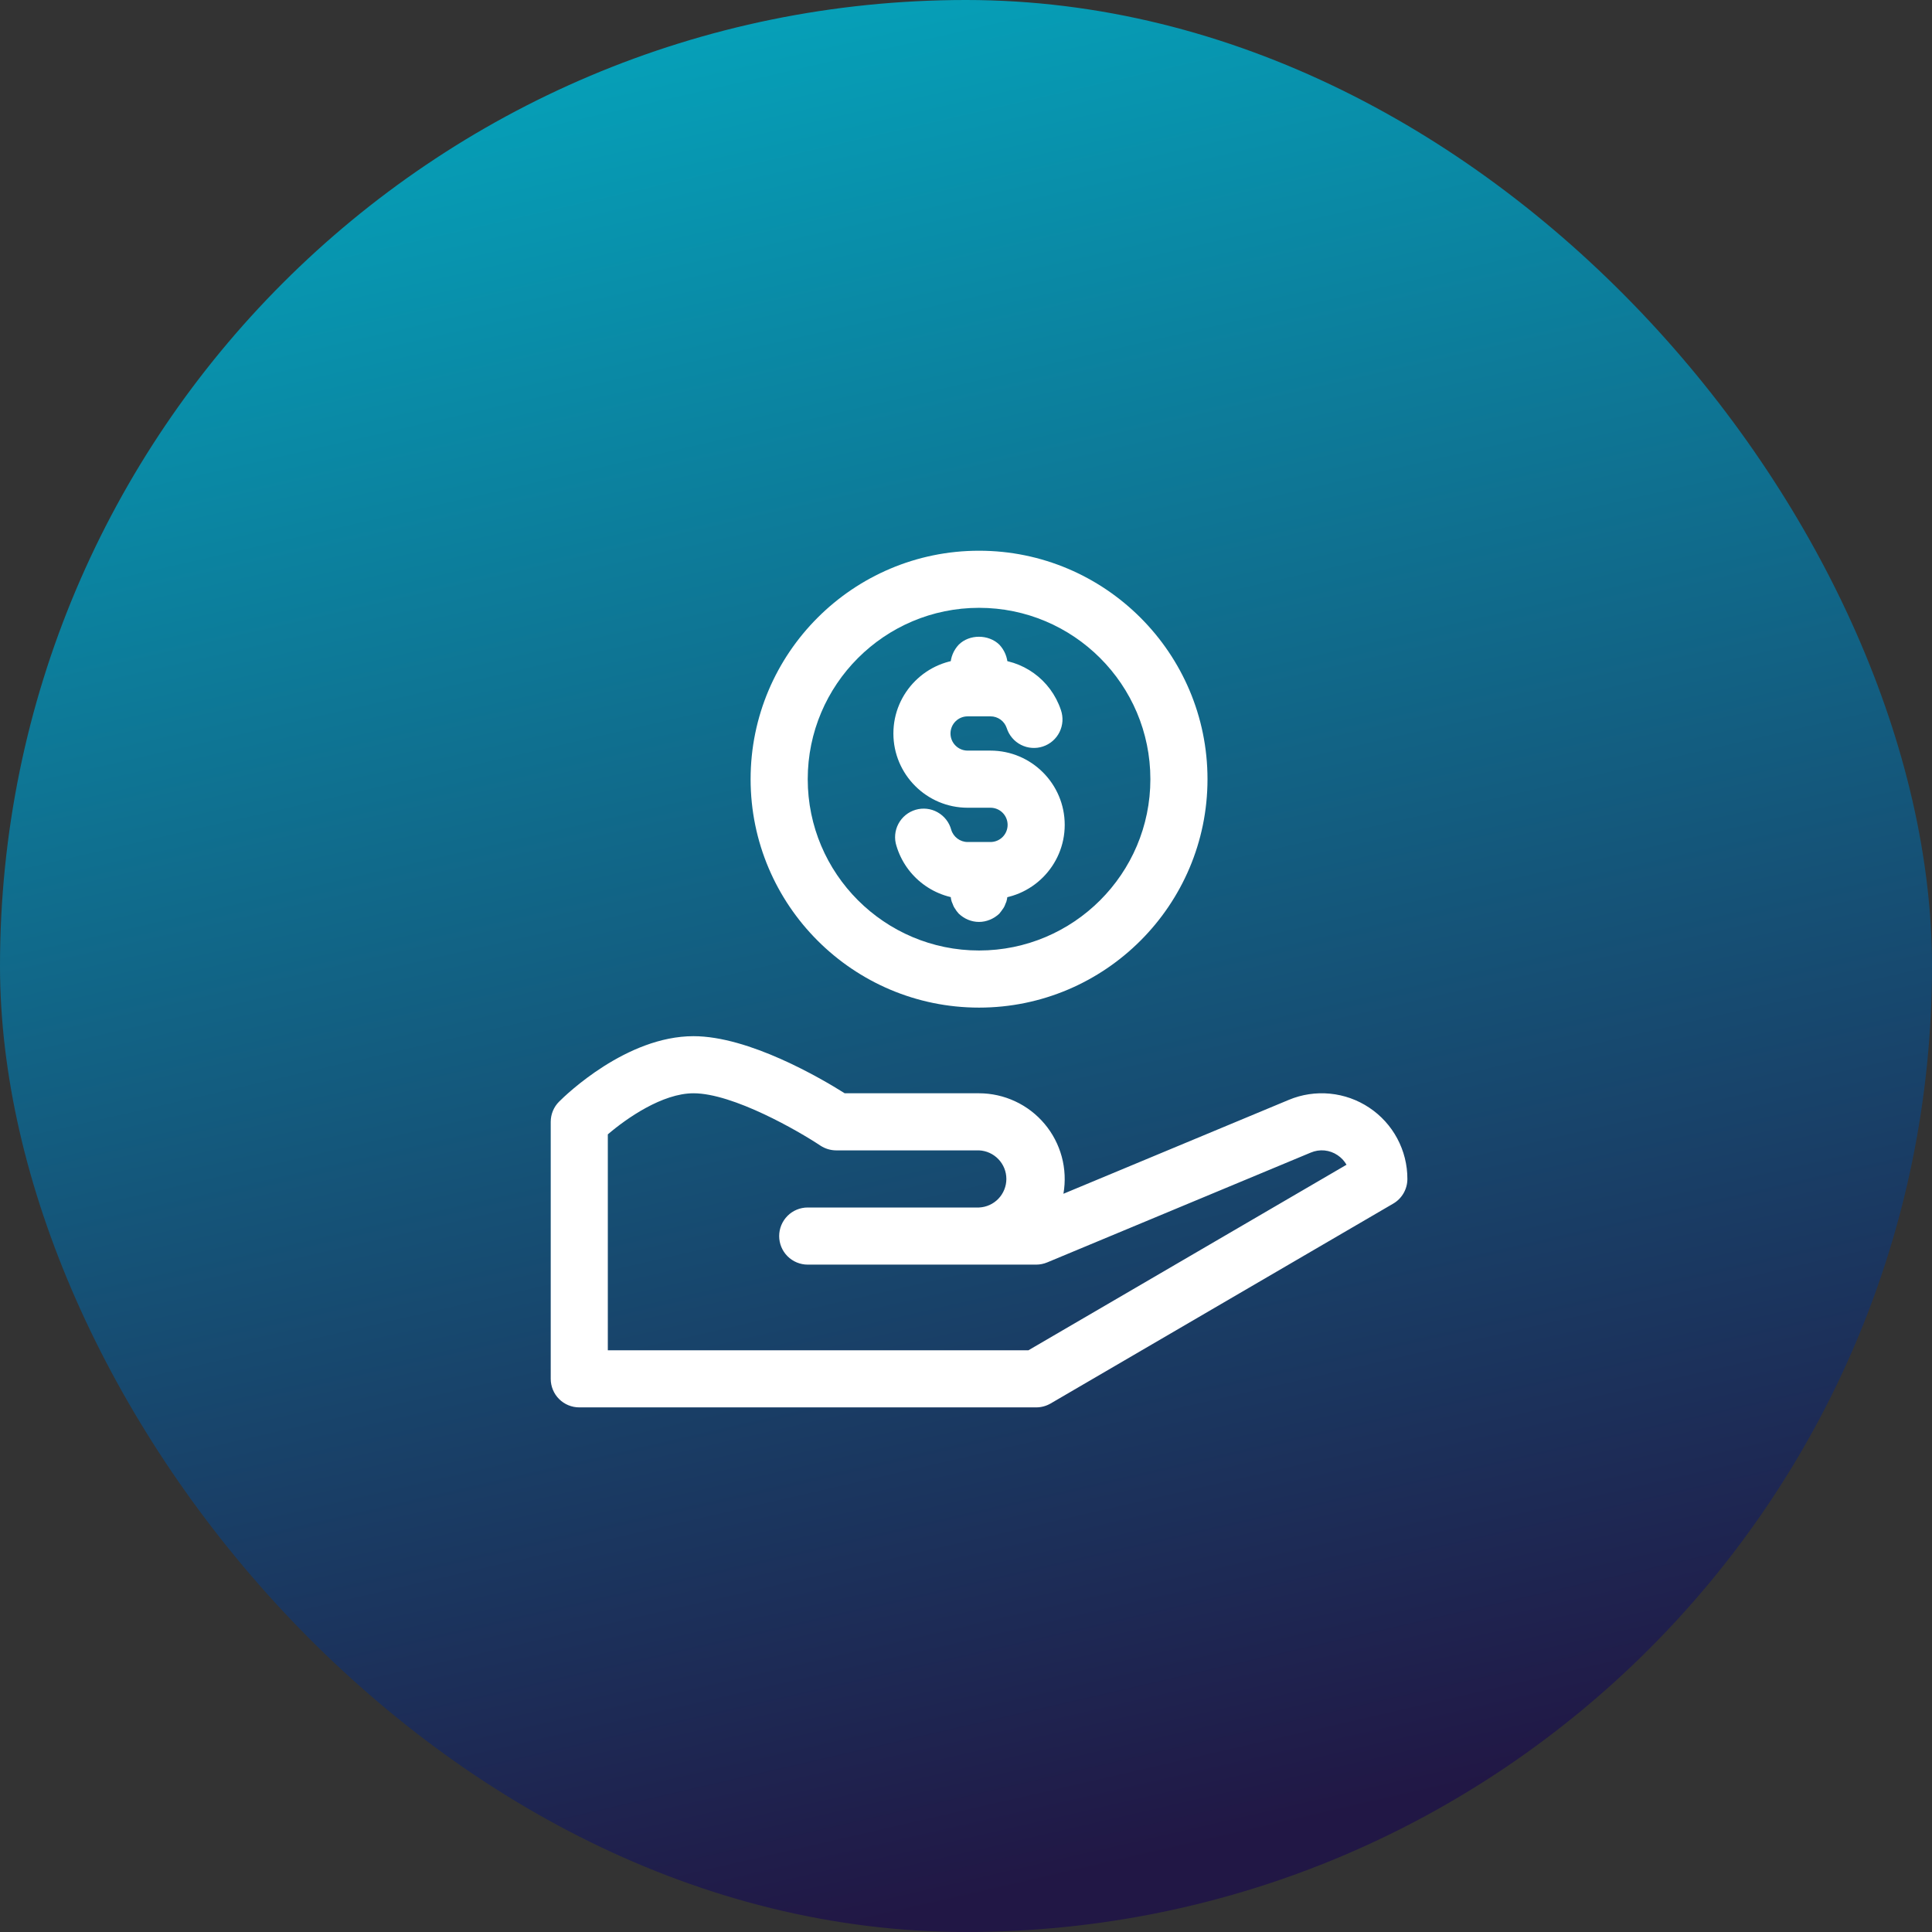
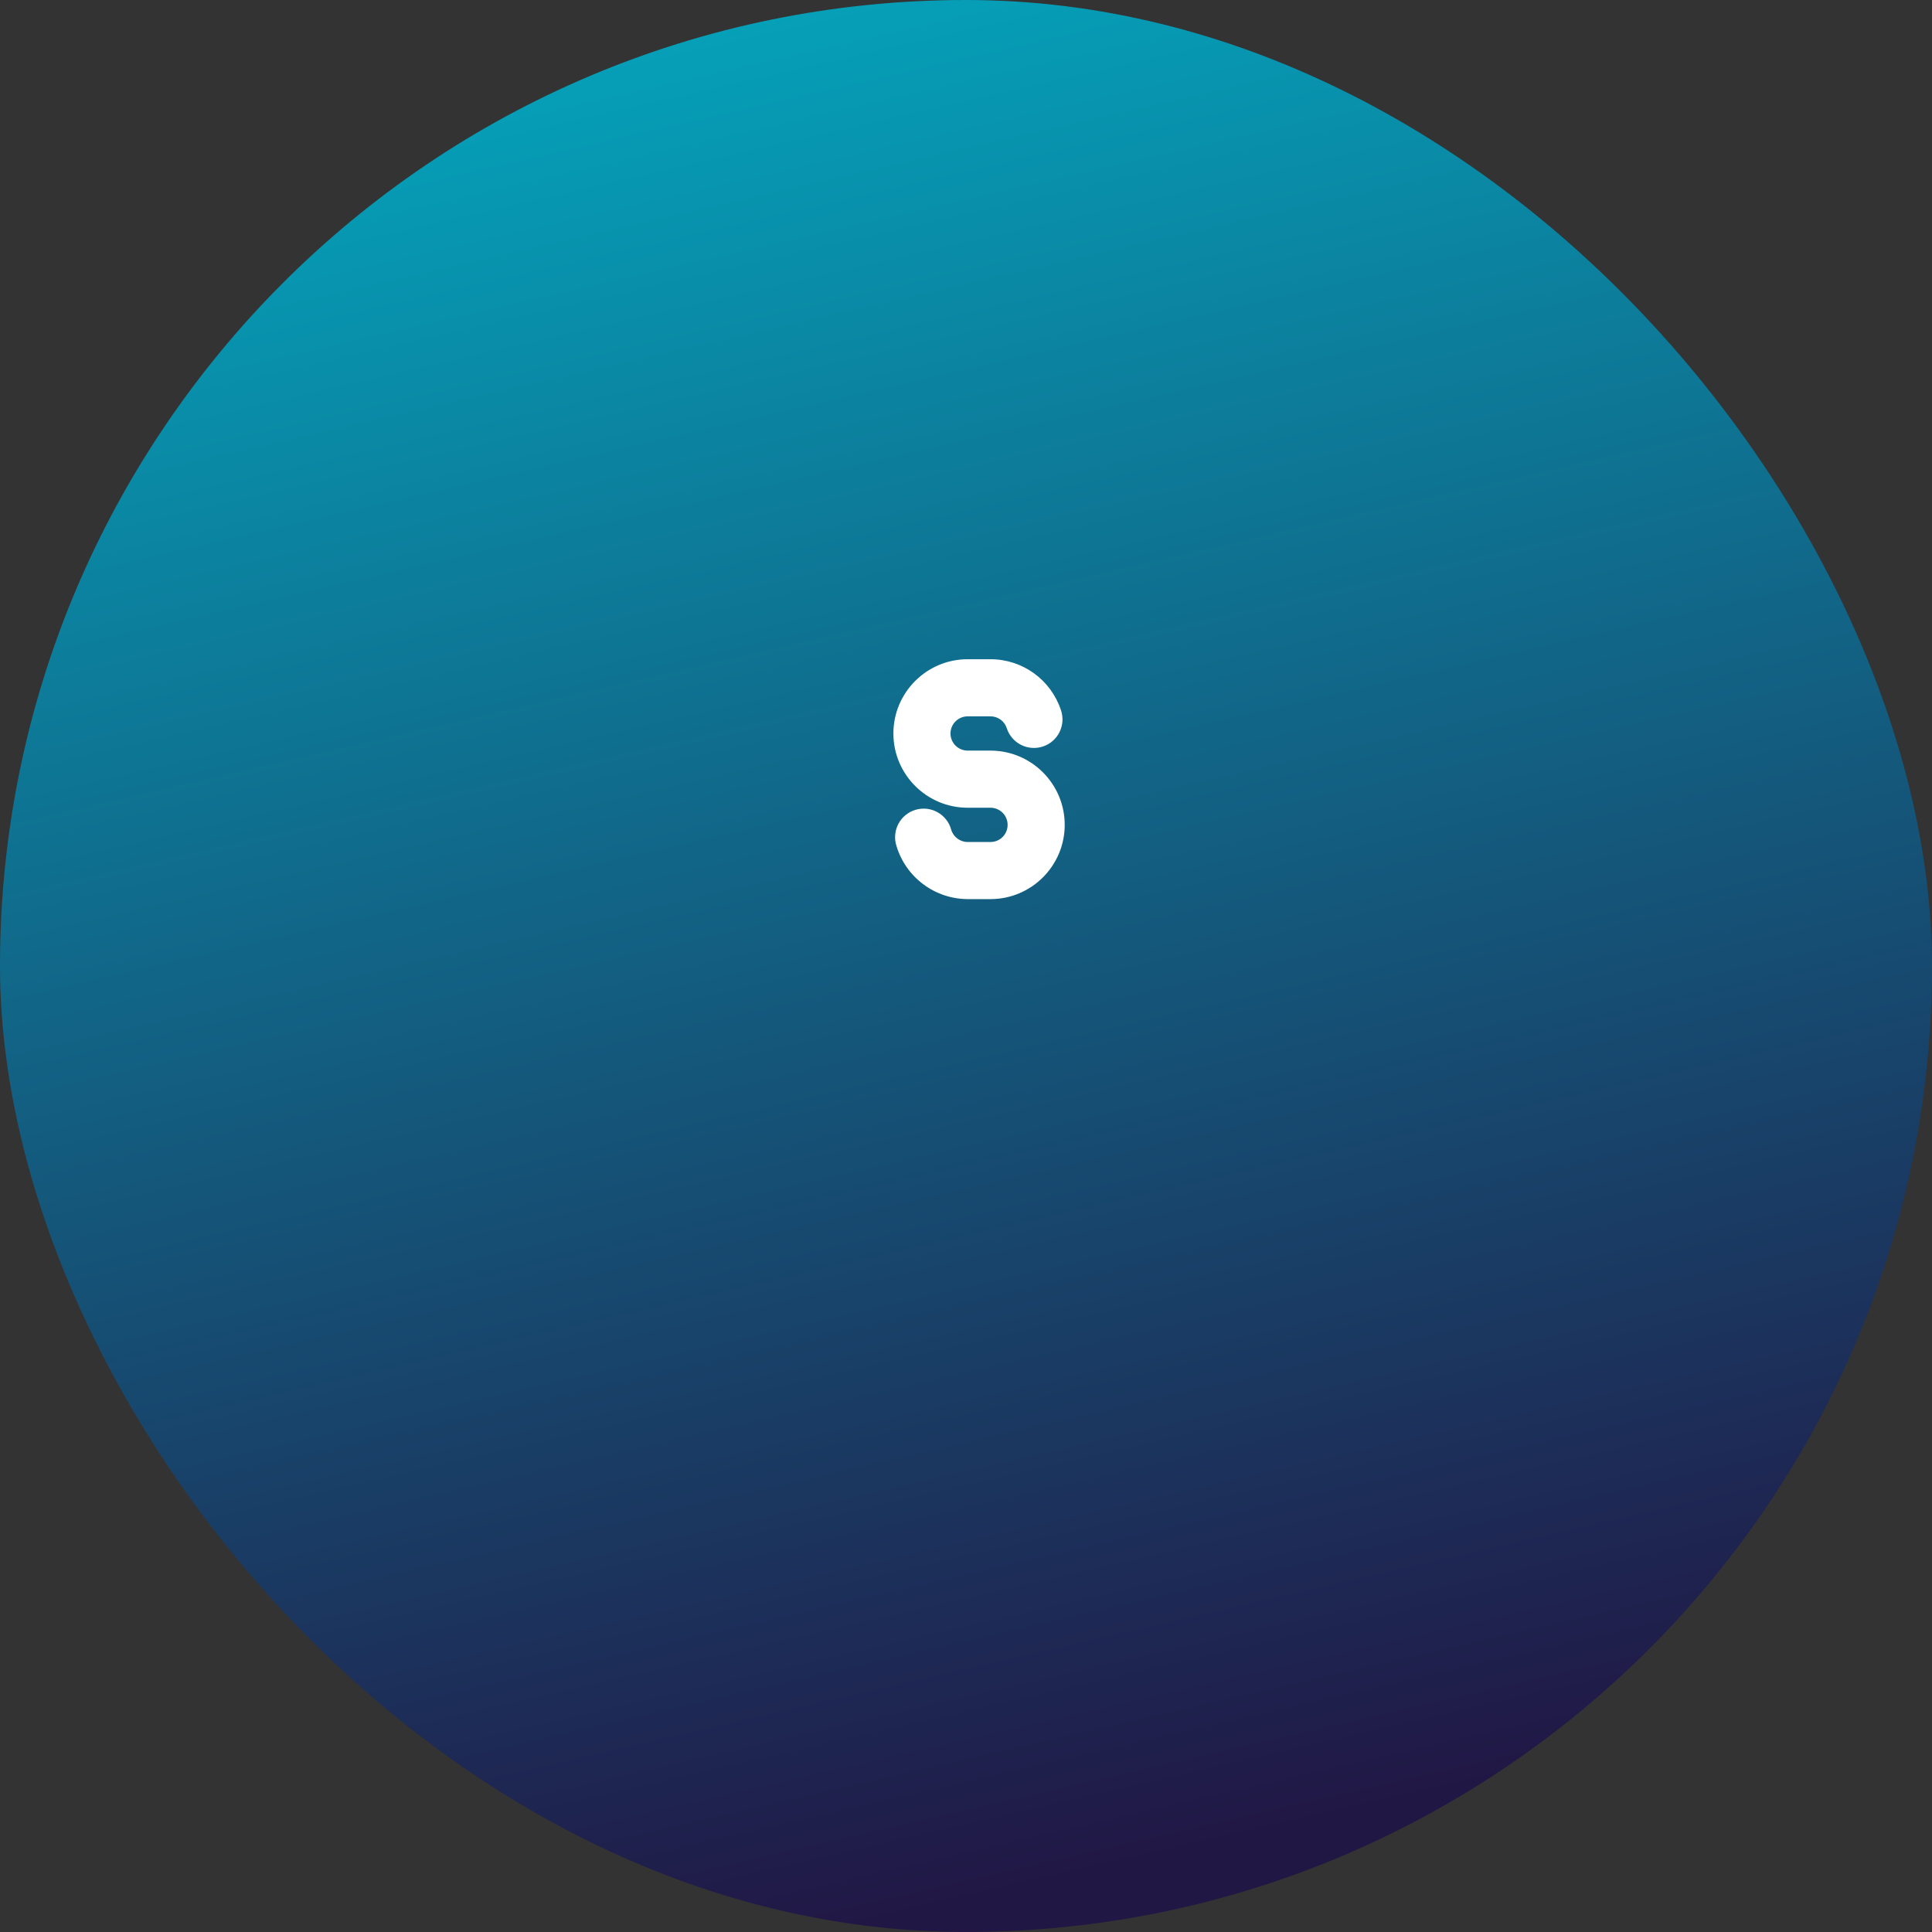
<svg xmlns="http://www.w3.org/2000/svg" width="74" height="74" viewBox="0 0 74 74" fill="none">
  <rect x="0" y="0" width="74" height="74" fill="#333333" stroke="none" />
  <rect width="74" height="74" rx="37" fill="url(#paint0_linear_814_20485)" />
-   <path d="M37.5 38.594C32.675 38.594 28.75 34.668 28.75 29.844C28.75 25.019 32.675 21.094 37.5 21.094C42.325 21.094 46.25 25.019 46.25 29.844C46.25 34.668 42.325 38.594 37.5 38.594ZM37.5 23.281C33.881 23.281 30.938 26.224 30.938 29.844C30.938 33.463 33.881 36.406 37.5 36.406C41.119 36.406 44.062 33.463 44.062 29.844C44.062 26.224 41.119 23.281 37.5 23.281Z" fill="white" />
  <path d="M37.938 34.438H37.062C36.449 34.435 35.853 34.236 35.362 33.868C34.871 33.501 34.511 32.986 34.336 32.399C34.291 32.26 34.275 32.114 34.288 31.968C34.301 31.823 34.343 31.682 34.411 31.554C34.48 31.425 34.573 31.311 34.686 31.219C34.799 31.127 34.929 31.058 35.069 31.017C35.208 30.976 35.355 30.963 35.5 30.979C35.645 30.995 35.785 31.04 35.912 31.112C36.039 31.183 36.151 31.279 36.24 31.393C36.33 31.508 36.396 31.64 36.434 31.781C36.516 32.057 36.775 32.251 37.062 32.251H37.938C38.112 32.251 38.279 32.182 38.402 32.059C38.525 31.936 38.594 31.768 38.594 31.594C38.594 31.42 38.525 31.253 38.402 31.13C38.279 31.007 38.112 30.938 37.938 30.938H37.062C35.494 30.938 34.219 29.661 34.219 28.094C34.219 26.526 35.494 25.25 37.062 25.25H37.938C39.164 25.25 40.246 26.031 40.635 27.195C40.682 27.331 40.702 27.476 40.694 27.621C40.685 27.765 40.647 27.907 40.584 28.037C40.52 28.167 40.431 28.283 40.322 28.378C40.212 28.474 40.086 28.546 39.948 28.592C39.811 28.638 39.666 28.656 39.521 28.645C39.377 28.635 39.236 28.595 39.107 28.53C38.977 28.464 38.863 28.374 38.769 28.263C38.675 28.153 38.604 28.025 38.56 27.887C38.517 27.756 38.433 27.642 38.322 27.561C38.21 27.481 38.075 27.437 37.938 27.438H37.062C36.889 27.438 36.721 27.507 36.599 27.63C36.475 27.753 36.406 27.92 36.406 28.094C36.406 28.268 36.475 28.435 36.599 28.558C36.721 28.681 36.889 28.75 37.062 28.75H37.938C39.506 28.75 40.781 30.026 40.781 31.594C40.781 33.161 39.506 34.438 37.938 34.438Z" fill="white" />
-   <path d="M37.5 26.562C37.204 26.562 36.93 26.442 36.723 26.245C36.68 26.191 36.625 26.136 36.592 26.07C36.549 26.015 36.516 25.952 36.494 25.884C36.462 25.822 36.44 25.756 36.427 25.688C36.417 25.611 36.406 25.545 36.406 25.469C36.406 25.184 36.526 24.9 36.723 24.692C37.128 24.288 37.861 24.288 38.277 24.692C38.473 24.9 38.594 25.184 38.594 25.469C38.594 25.545 38.583 25.611 38.571 25.688C38.559 25.756 38.537 25.823 38.505 25.884C38.483 25.951 38.45 26.014 38.407 26.07C38.363 26.136 38.319 26.191 38.276 26.245C38.069 26.442 37.784 26.562 37.5 26.562ZM37.5 35.312C37.204 35.312 36.93 35.192 36.723 34.995C36.68 34.941 36.625 34.886 36.592 34.82C36.549 34.764 36.516 34.702 36.494 34.634C36.462 34.572 36.44 34.506 36.427 34.438C36.417 34.361 36.406 34.295 36.406 34.219C36.406 33.934 36.526 33.65 36.723 33.442C37.128 33.038 37.861 33.038 38.277 33.442C38.473 33.65 38.594 33.934 38.594 34.219C38.594 34.295 38.583 34.361 38.571 34.438C38.559 34.506 38.537 34.573 38.505 34.634C38.483 34.701 38.45 34.764 38.407 34.82C38.363 34.886 38.319 34.941 38.276 34.995C38.069 35.192 37.784 35.312 37.5 35.312ZM39.688 53.906H22.188C21.897 53.906 21.619 53.791 21.414 53.586C21.209 53.381 21.094 53.103 21.094 52.812V42.969C21.094 42.679 21.209 42.4 21.414 42.196C21.67 41.938 23.995 39.688 26.562 39.688C28.689 39.688 31.432 41.294 32.354 41.875H37.5C37.979 41.876 38.452 41.981 38.885 42.184C39.319 42.386 39.703 42.681 40.011 43.048C40.319 43.414 40.543 43.844 40.668 44.306C40.792 44.768 40.814 45.252 40.732 45.724L49.363 42.128C49.861 41.919 50.404 41.838 50.941 41.89C51.479 41.942 51.996 42.126 52.445 42.426C52.895 42.725 53.264 43.131 53.519 43.608C53.774 44.084 53.907 44.616 53.906 45.156C53.906 45.347 53.856 45.535 53.761 45.701C53.666 45.867 53.529 46.005 53.364 46.101L40.239 53.758C40.071 53.855 39.881 53.906 39.688 53.906ZM23.281 51.719H39.391L51.575 44.612C51.49 44.465 51.373 44.34 51.232 44.246C51.083 44.145 50.911 44.083 50.731 44.065C50.552 44.048 50.371 44.076 50.205 44.147L40.11 48.353C39.976 48.409 39.832 48.438 39.688 48.438H30.938C30.647 48.438 30.369 48.322 30.164 48.117C29.959 47.912 29.844 47.634 29.844 47.344C29.844 47.054 29.959 46.776 30.164 46.57C30.369 46.365 30.647 46.25 30.938 46.25H37.5C37.782 46.237 38.047 46.117 38.242 45.913C38.437 45.709 38.546 45.438 38.546 45.156C38.546 44.874 38.437 44.603 38.242 44.4C38.047 44.196 37.782 44.075 37.5 44.062H32.031C31.816 44.062 31.604 43.998 31.424 43.88C30.587 43.322 28.079 41.875 26.562 41.875C25.37 41.875 23.995 42.837 23.281 43.449V51.719Z" fill="white" />
  <defs>
    <linearGradient id="paint0_linear_814_20485" x1="26.721" y1="-4.11359e-07" x2="43.165" y2="71.428" gradientUnits="userSpaceOnUse">
      <stop stop-color="#05A2BA" />
      <stop offset="1" stop-color="#211745" />
    </linearGradient>
  </defs>
</svg>